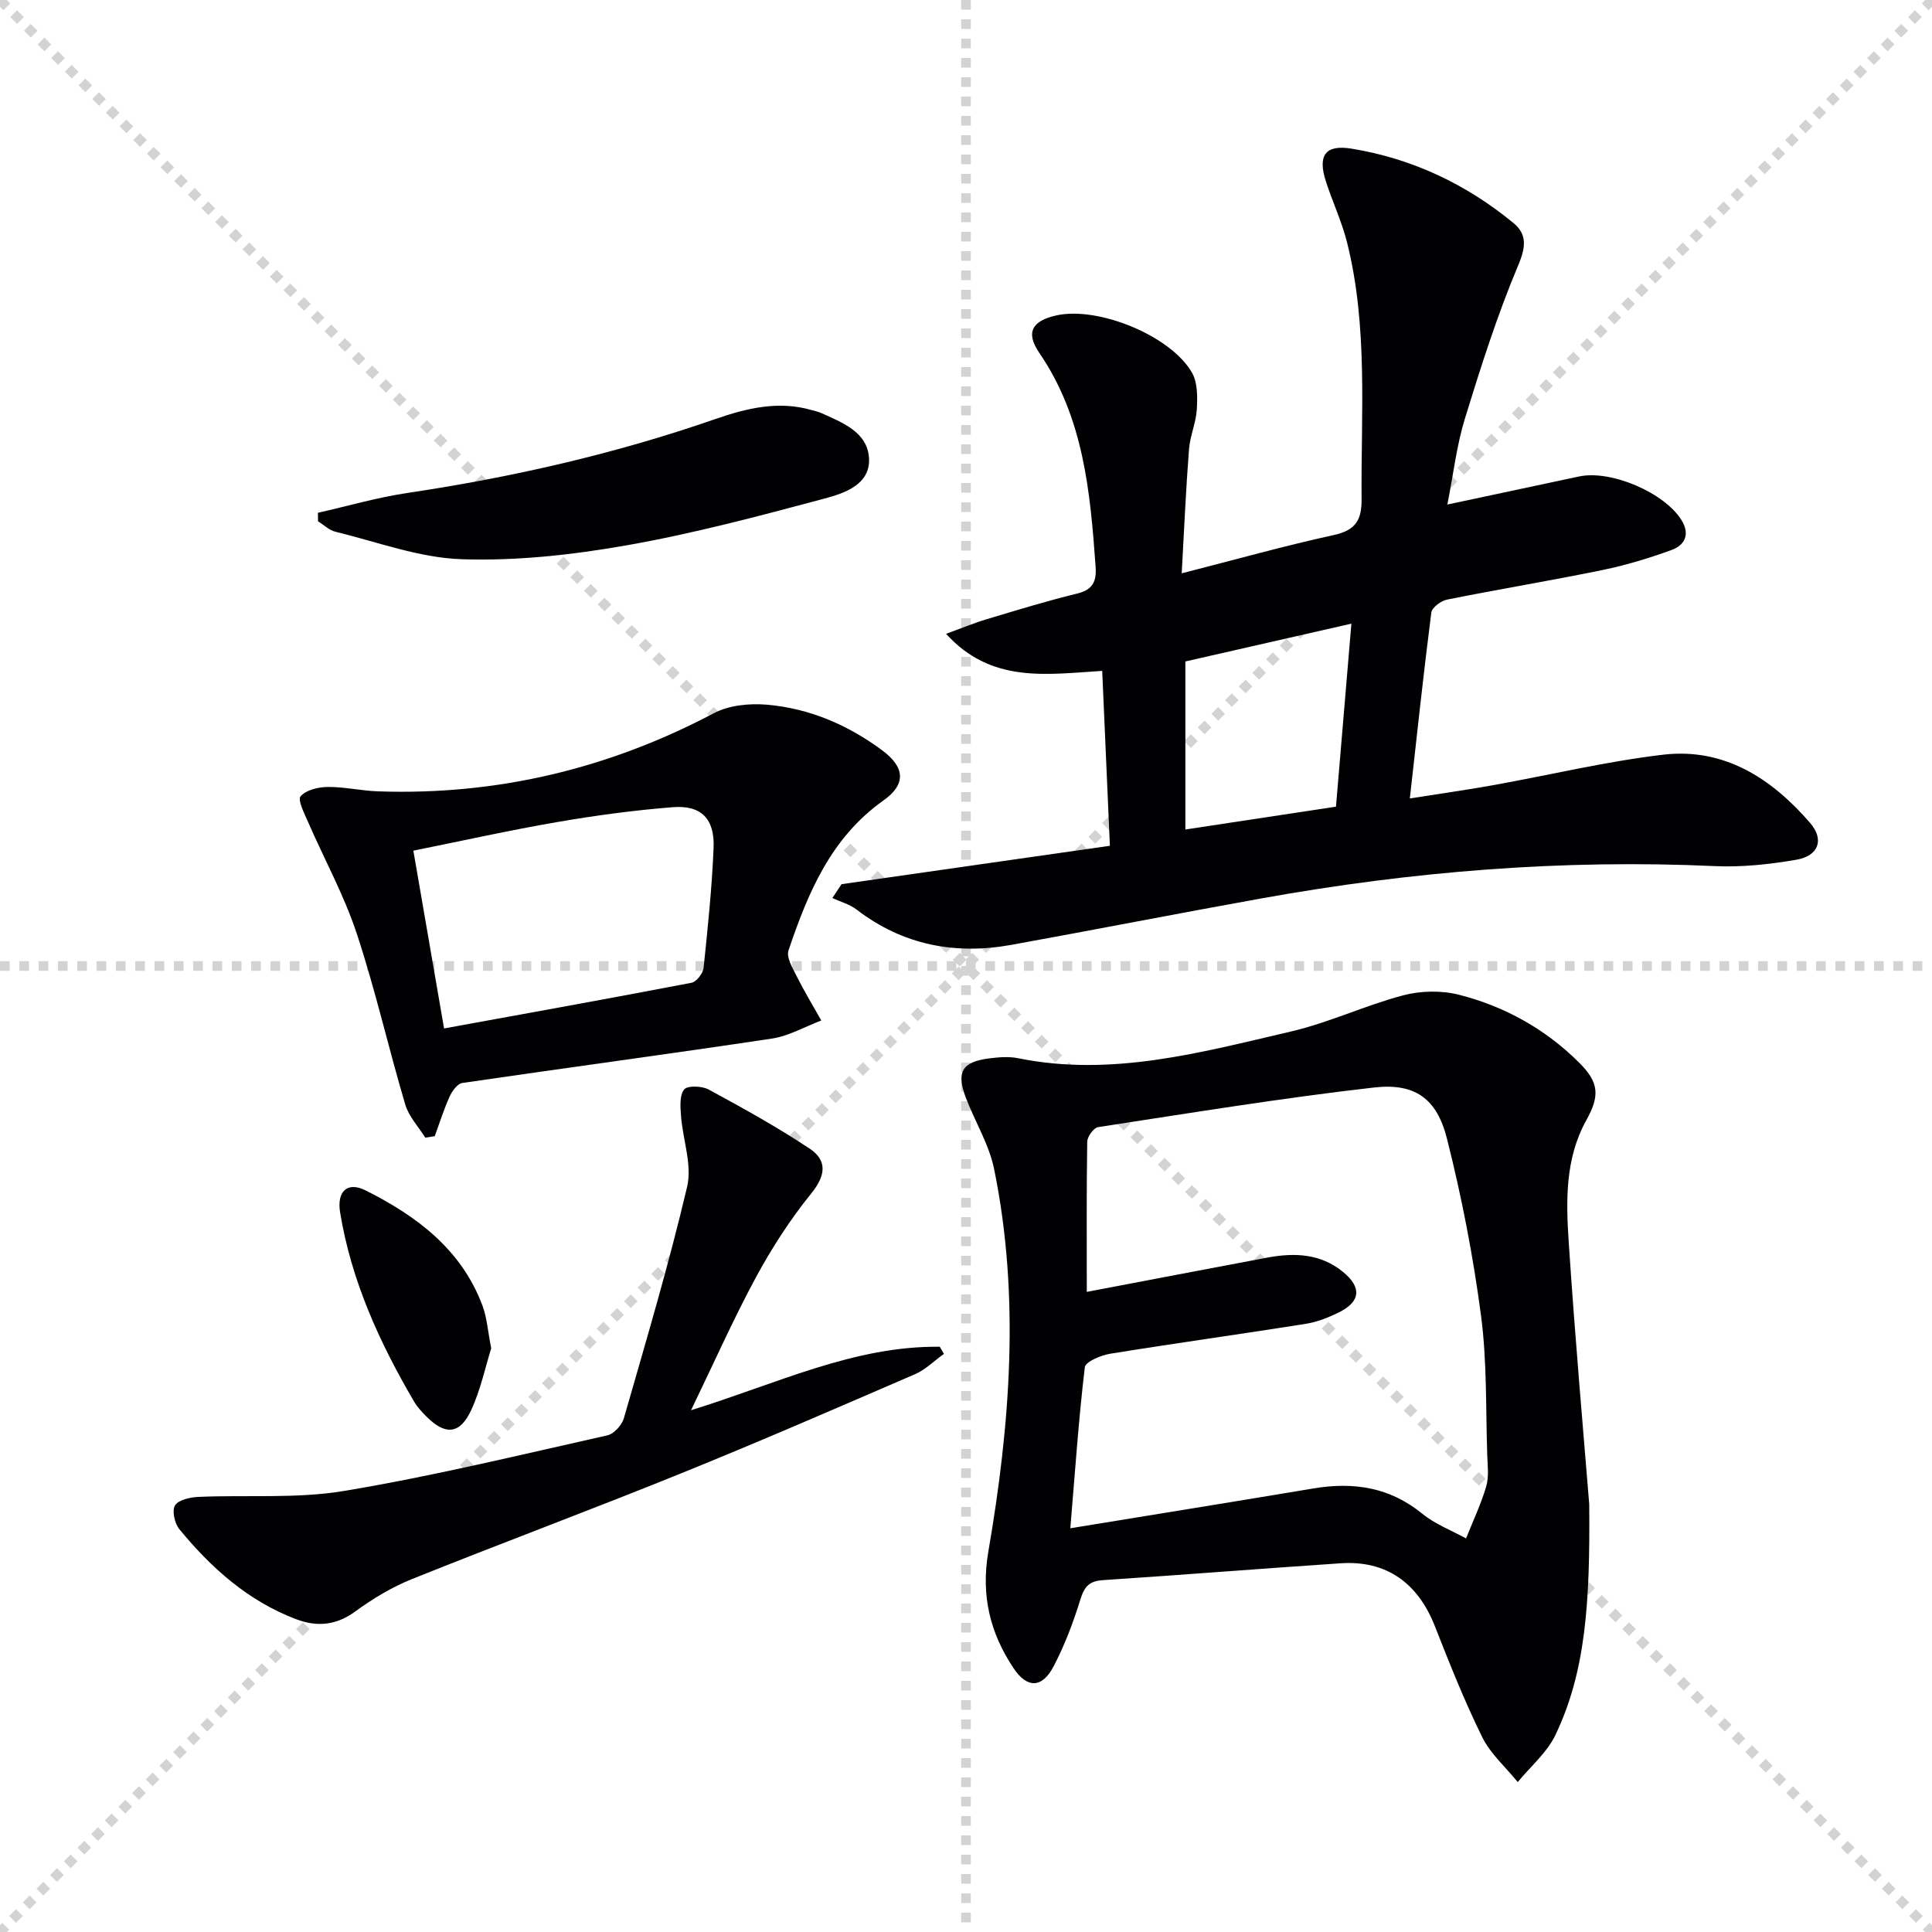
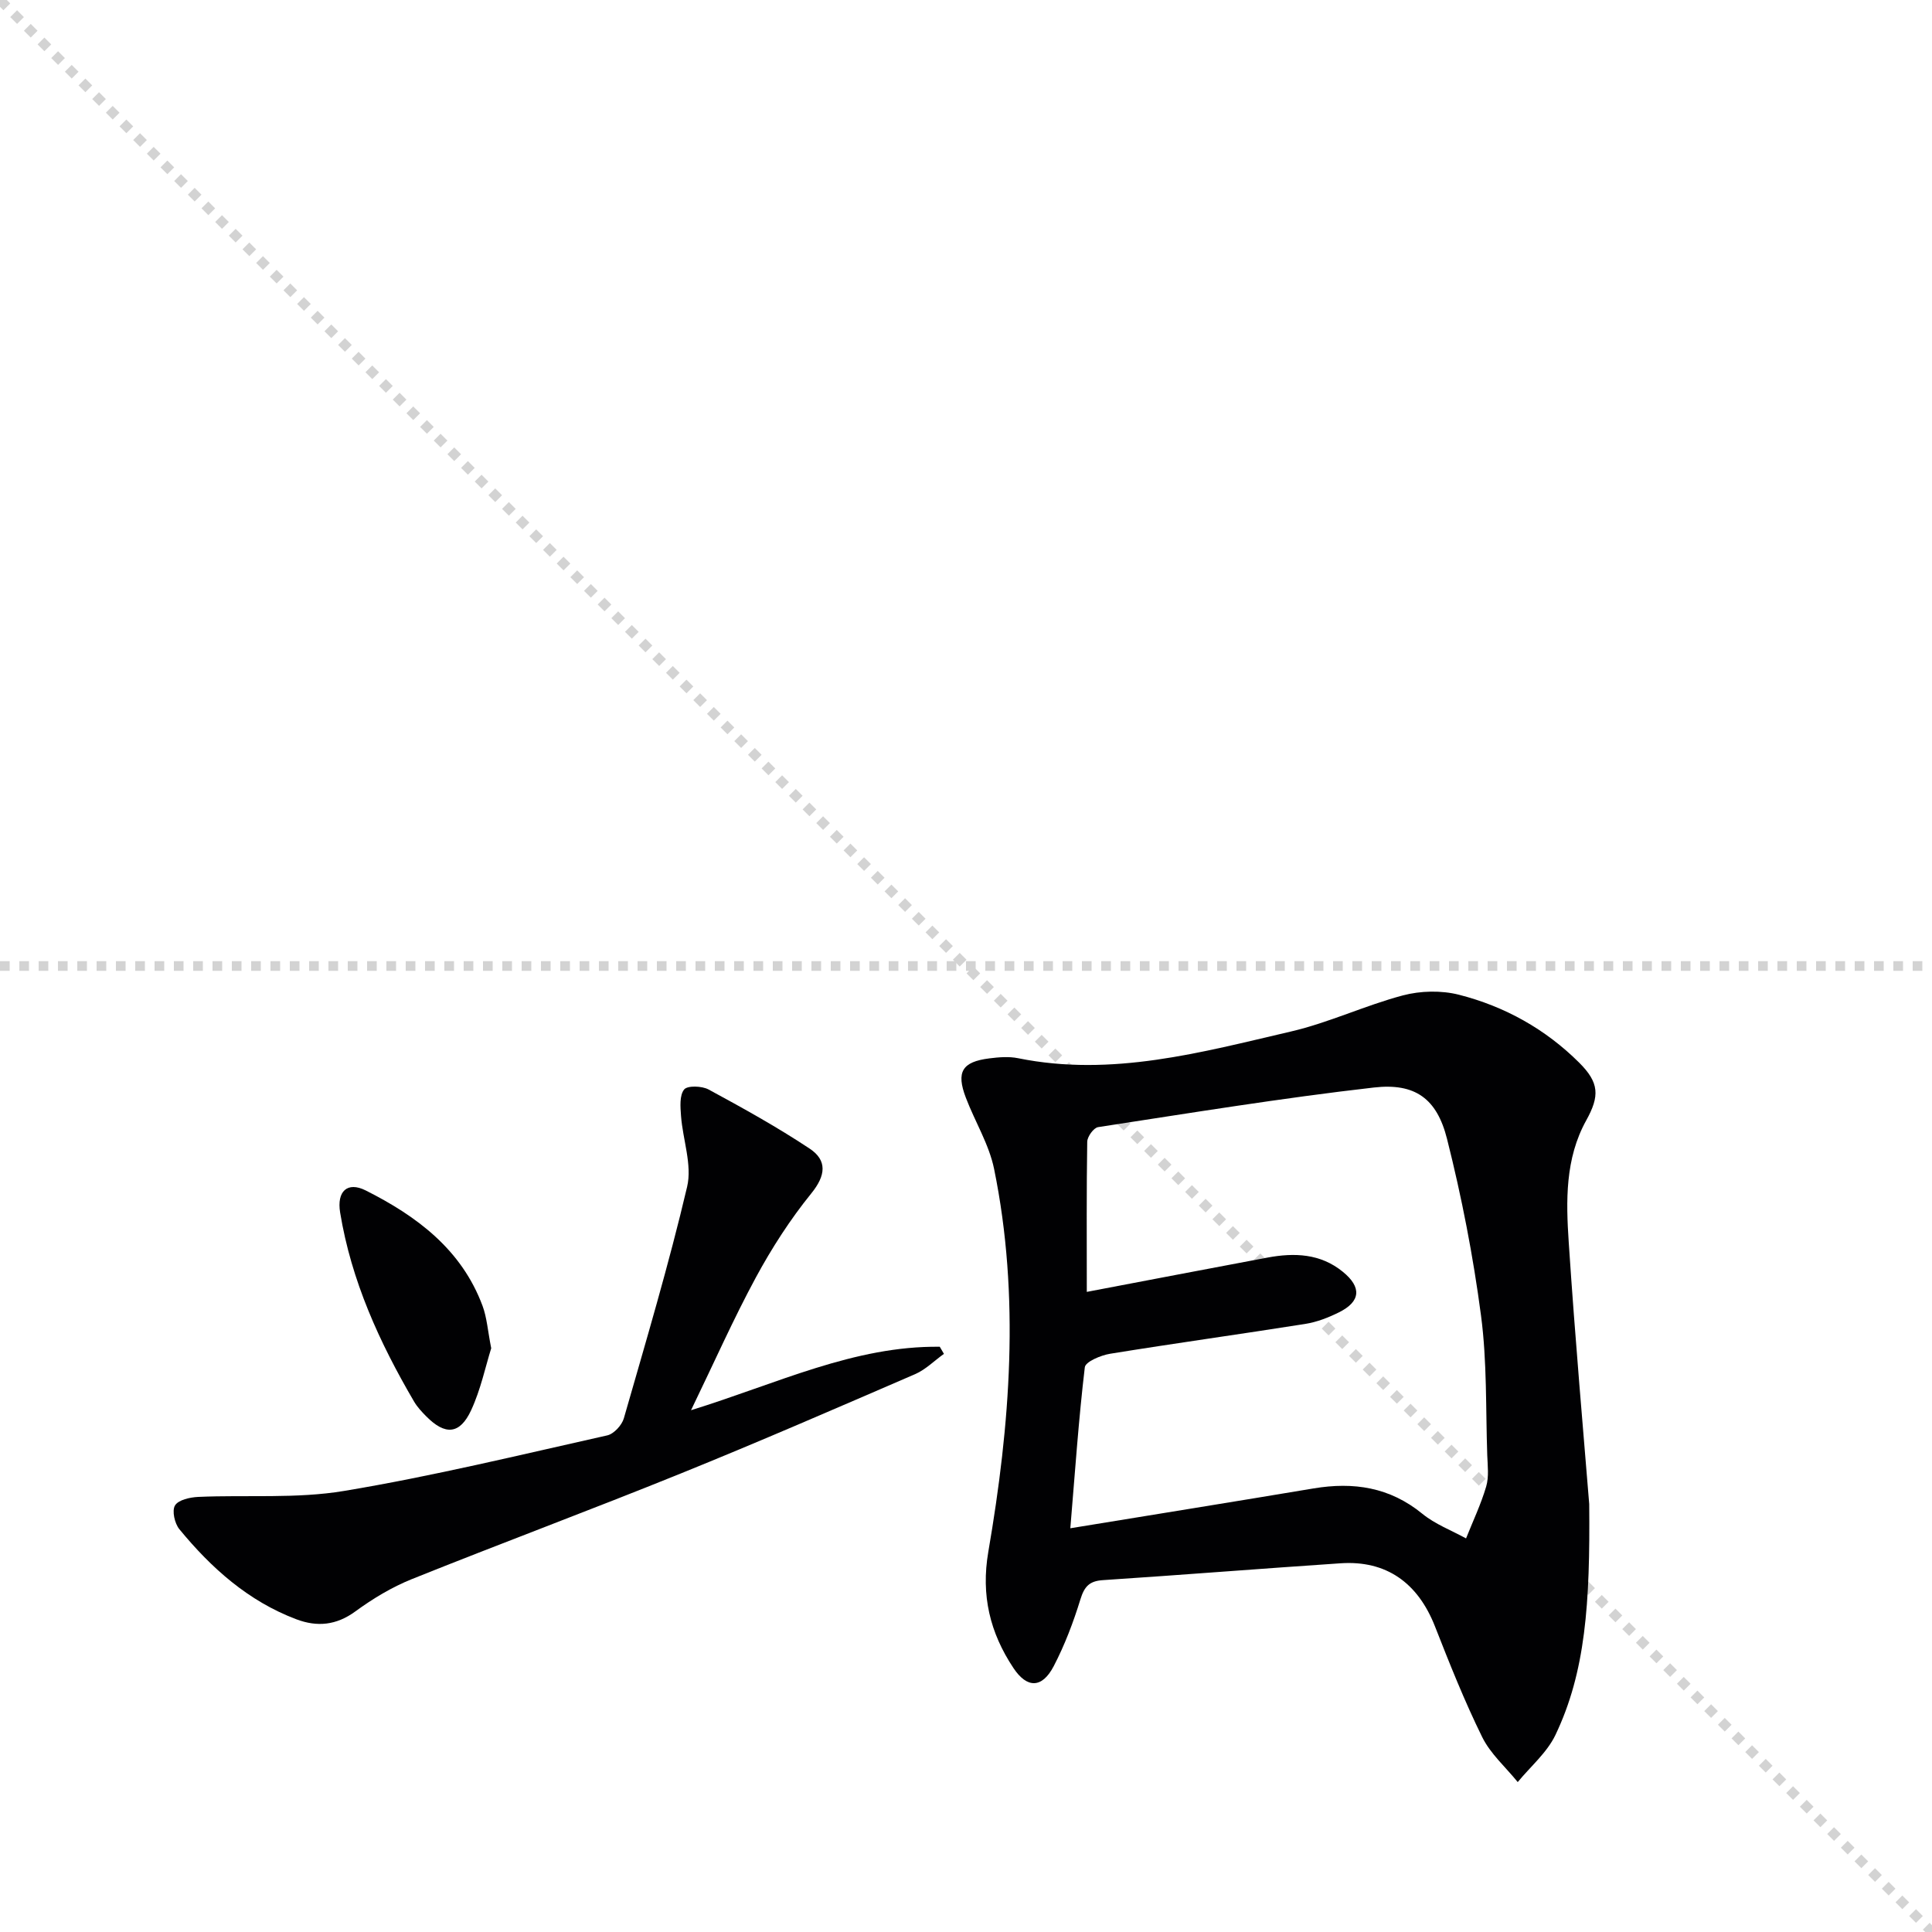
<svg xmlns="http://www.w3.org/2000/svg" enable-background="new 0 0 400 400" viewBox="0 0 400 400">
  <g stroke="lightgray" stroke-dasharray="1,1" stroke-width="1" transform="scale(2, 2)">
    <line x1="0" y1="0" x2="200" y2="200" />
-     <line x1="200" y1="0" x2="0" y2="200" />
-     <line x1="100" y1="0" x2="100" y2="200" />
    <line x1="0" y1="100" x2="200" y2="100" />
  </g>
  <g fill="#010103">
-     <path d="m174.23 183.06c18.33-2.62 36.66-5.25 55.56-7.95-.54-12.31-1.06-24.12-1.59-36.21-11.69.73-22.97 2.61-32.33-7.67 3.32-1.21 5.83-2.26 8.42-3.03 6.19-1.86 12.38-3.76 18.65-5.29 3.28-.8 4.12-2.44 3.89-5.63-1.11-15.49-2.48-30.81-11.66-44.23-2.91-4.26-1.46-6.65 3.59-7.76 8.64-1.89 23.65 4.21 28.03 11.87 1.18 2.06 1.14 5.04 1 7.57-.16 2.78-1.4 5.49-1.62 8.28-.64 8.27-1 16.55-1.51 25.69 11.07-2.83 21.22-5.68 31.5-7.93 4.46-.98 5.78-3.04 5.74-7.41-.14-17.77 1.37-35.64-3-53.14-1.08-4.32-3.02-8.42-4.39-12.67-1.72-5.32-.17-7.66 5.27-6.78 12.53 2.03 23.75 7.33 33.55 15.39 2.82 2.32 2.62 4.93 1.01 8.74-4.35 10.33-7.76 21.08-11.06 31.81-1.69 5.48-2.34 11.28-3.62 17.75 9.57-2.04 18.42-3.91 27.26-5.81 6.65-1.43 17.86 3.42 21.29 9.16 1.73 2.9.54 5.08-2.08 6.04-4.64 1.69-9.42 3.15-14.26 4.15-10.72 2.2-21.53 3.99-32.27 6.14-1.26.25-3.12 1.64-3.26 2.68-1.61 12.51-2.94 25.06-4.45 38.49 5.99-.95 11.62-1.74 17.21-2.74 11.75-2.11 23.42-4.93 35.25-6.32 12.62-1.48 22.44 4.92 30.38 14.09 3.05 3.52 1.77 6.87-2.81 7.66-5.53.95-11.25 1.57-16.85 1.32-31.55-1.45-62.79 1.09-93.82 6.67-17.3 3.11-34.55 6.5-51.84 9.63-11.68 2.11-22.48.06-32.07-7.31-1.43-1.1-3.33-1.6-5.01-2.38.63-.96 1.26-1.91 1.9-2.87zm105.56-53.94c-12.01 2.74-23.24 5.29-34.37 7.83v34.79c10.63-1.61 20.87-3.17 31.18-4.73 1.07-12.7 2.09-24.86 3.19-37.89z" />
    <path d="m329.03 311.4c.2 20.66-.77 34.77-7 47.82-1.75 3.65-5.15 6.51-7.8 9.74-2.5-3.09-5.65-5.85-7.36-9.32-3.66-7.43-6.74-15.18-9.77-22.9-3.55-9.06-10.1-13.71-19.53-13.08-16.41 1.1-32.8 2.41-49.21 3.49-2.82.18-3.85 1.32-4.67 3.97-1.46 4.74-3.24 9.45-5.53 13.84-2.4 4.6-5.5 4.65-8.33.4-4.86-7.3-6.76-15.06-5.21-24.08 4.52-26.32 6.6-52.8 1.2-79.25-1.04-5.1-3.97-9.81-5.85-14.76-2.04-5.34-.78-7.43 4.83-8.14 1.97-.25 4.06-.43 5.98-.04 19.41 3.94 37.96-1.22 56.5-5.53 7.87-1.83 15.33-5.39 23.16-7.47 3.66-.97 7.97-1.07 11.62-.14 9.46 2.41 17.9 7.1 24.88 14.05 4.18 4.16 4.28 6.9 1.47 11.97-4.39 7.92-4.19 16.68-3.62 25.25 1.33 20.19 3.13 40.37 4.24 54.18zm-104.02-43.93c12.99-2.47 25.19-4.81 37.4-7.1 5.57-1.04 10.97-.85 15.61 2.94 3.94 3.2 3.7 6.16-.79 8.39-2.21 1.1-4.61 2.03-7.03 2.41-13.44 2.13-26.93 3.99-40.36 6.17-1.92.31-5.11 1.65-5.24 2.8-1.27 10.65-2 21.37-3 33.33 17.36-2.84 33.88-5.49 50.37-8.25 8.27-1.38 15.77-.26 22.51 5.25 2.64 2.16 6.01 3.43 9.05 5.1 1.42-3.57 3.09-7.07 4.17-10.75.59-2.01.3-4.31.22-6.47-.33-9.64-.03-19.37-1.29-28.9-1.62-12.3-4-24.56-7.04-36.6-2.1-8.34-6.6-11.61-15.15-10.63-19.09 2.18-38.08 5.29-57.09 8.2-.92.14-2.23 1.96-2.25 3.02-.16 10-.09 19.97-.09 31.09z" />
-     <path d="m88.05 235.54c-1.42-2.28-3.42-4.38-4.15-6.87-3.49-11.76-6.19-23.76-10.04-35.39-2.63-7.95-6.73-15.41-10.09-23.12-.76-1.75-2.19-4.53-1.54-5.29 1.14-1.32 3.67-1.92 5.62-1.94 3.47-.03 6.94.79 10.42.91 24.62.85 47.72-4.67 69.53-16.18 3.14-1.66 7.39-2.07 11.01-1.76 8.76.76 16.73 4.18 23.8 9.42 4.78 3.54 5.04 7.05.28 10.42-10.87 7.71-15.63 19.14-19.64 31.04-.48 1.44.85 3.65 1.69 5.33 1.56 3.12 3.38 6.12 5.1 9.17-3.41 1.29-6.72 3.22-10.25 3.75-21.34 3.21-42.73 6.06-64.08 9.19-1.01.15-2.11 1.68-2.62 2.81-1.2 2.65-2.07 5.45-3.08 8.2-.66.1-1.31.21-1.96.31zm3.89-22.61c17.43-3.18 34.35-6.22 51.24-9.46 1.03-.2 2.37-1.95 2.49-3.09.87-8.25 1.72-16.53 2.07-24.81.26-6.02-2.54-8.91-8.41-8.45-8.08.63-16.16 1.73-24.15 3.11-9.75 1.68-19.42 3.84-29.6 5.89 2.13 12.32 4.15 24.02 6.36 36.81z" />
    <path d="m143.07 291.97c17.93-5.55 33.76-13.35 51.5-13.14.29.49.57.98.86 1.47-1.98 1.42-3.78 3.25-5.96 4.2-16.15 6.98-32.29 14-48.6 20.6-18.47 7.48-37.15 14.43-55.63 21.85-4.12 1.66-8.06 4.04-11.66 6.67-3.94 2.89-7.91 3.26-12.21 1.64-9.95-3.75-17.61-10.59-24.23-18.65-.98-1.19-1.57-3.82-.91-4.92.7-1.16 3.1-1.69 4.79-1.77 10.08-.45 20.36.41 30.23-1.24 18.29-3.04 36.37-7.45 54.48-11.5 1.37-.31 3.02-2.11 3.43-3.53 4.57-15.92 9.31-31.82 13.1-47.94 1.07-4.53-.89-9.74-1.26-14.65-.14-1.86-.34-4.26.64-5.49.68-.85 3.67-.75 5.05-.01 7.11 3.85 14.21 7.78 20.94 12.25 3.65 2.42 3.37 5.54.34 9.27-4.36 5.38-8.18 11.31-11.48 17.41-4.64 8.58-8.6 17.53-13.42 27.48z" />
-     <path d="m65.82 106.17c6.18-1.4 12.29-3.18 18.54-4.11 21.7-3.24 42.99-8.09 63.74-15.3 6.46-2.24 13.07-3.86 19.97-1.85.64.19 1.3.31 1.9.58 4.42 1.99 9.62 3.95 9.95 9.35.33 5.48-5.09 7.28-9.21 8.38-13.59 3.64-27.24 7.27-41.07 9.7-11.21 1.97-22.76 3.24-34.09 2.86-8.76-.3-17.43-3.58-26.1-5.69-1.3-.31-2.41-1.42-3.6-2.15-.02-.59-.03-1.18-.03-1.77z" />
    <path d="m101.7 279.14c-1.19 3.8-2.17 8.54-4.15 12.82-2.34 5.05-5.38 5.24-9.29 1.29-.93-.94-1.87-1.94-2.53-3.07-7.17-12.24-13-25.02-15.31-39.14-.72-4.39 1.49-6.48 5.3-4.57 10.57 5.32 19.84 12.22 24.18 23.88.91 2.44 1.08 5.15 1.8 8.79z" />
  </g>
</svg>